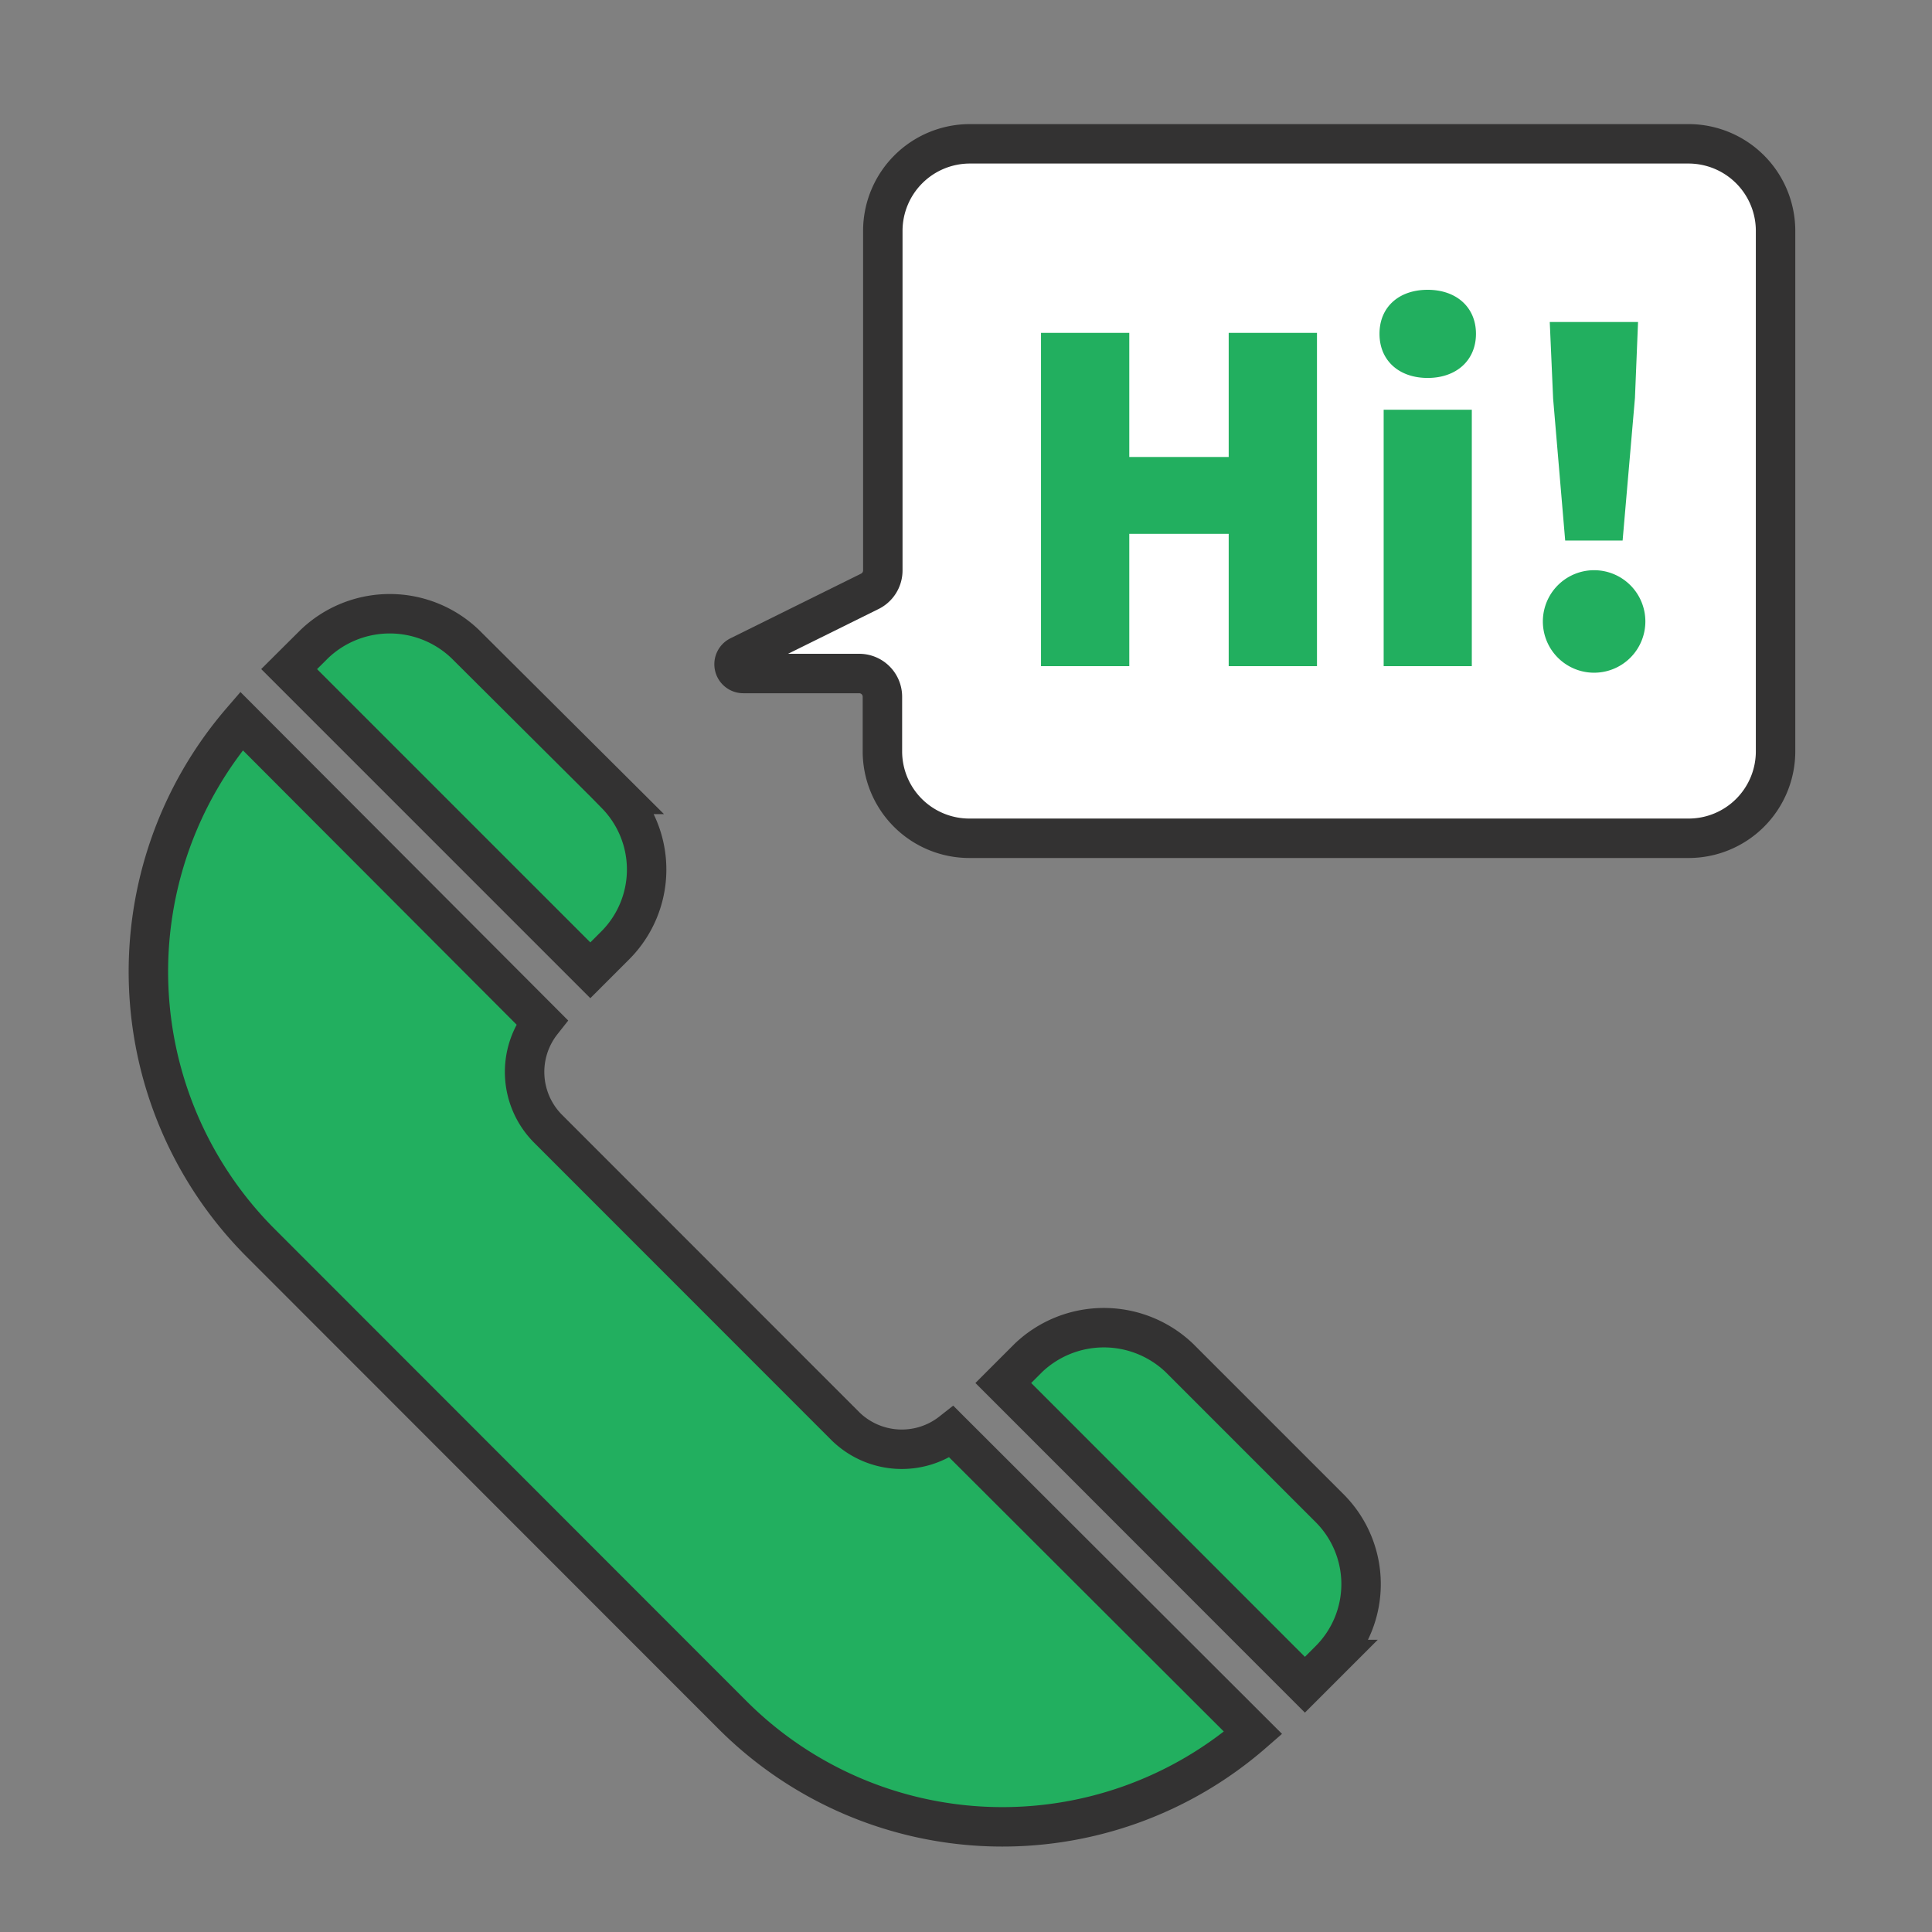
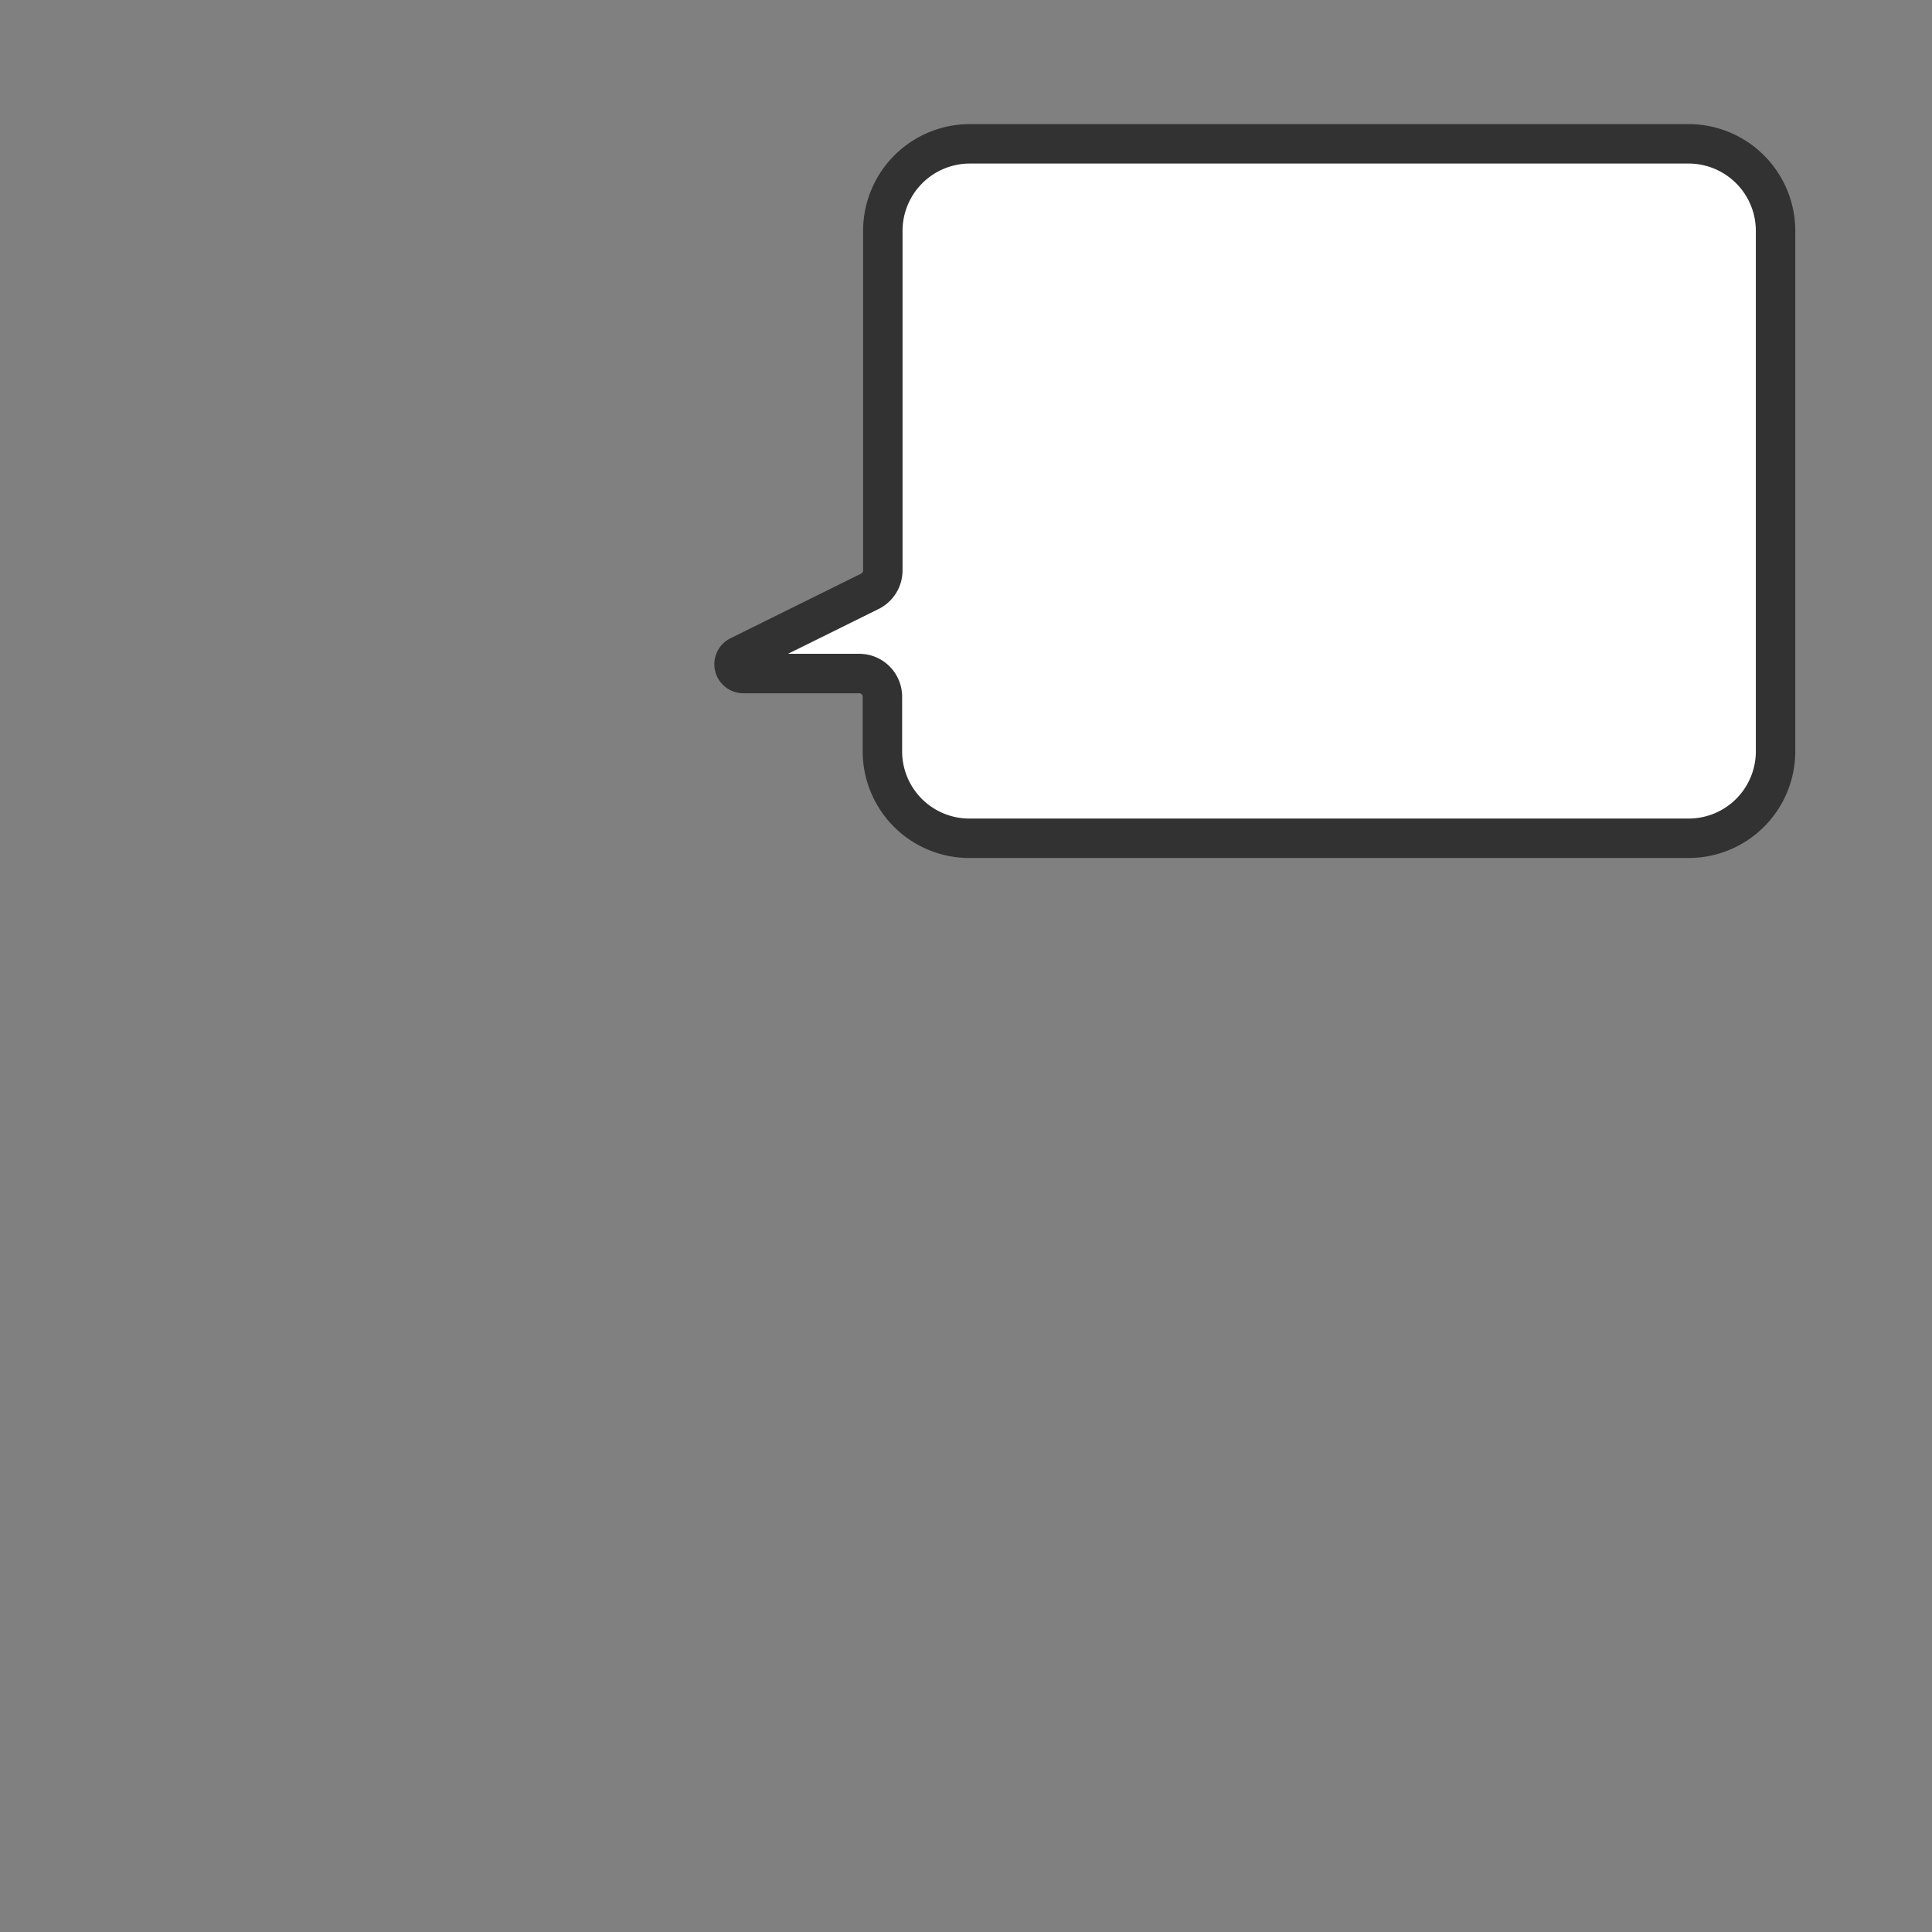
<svg xmlns="http://www.w3.org/2000/svg" id="a2901c49-3a2e-4056-ad8c-dca1dfdbb97a" data-name="Layer 1" viewBox="0 0 144 144">
  <rect x="0" y="0" width="144" height="144" fill="#808080" stroke="none" />
  <defs>
    <style>.eb494524-597b-4dbc-8e36-086c87b98df6{fill:none;}.a2f7168e-baf6-405c-a512-9768036b8a64{fill:#fff;}.a0f0e5a2-42a9-43de-9e73-2e92725ac086,.a2f7168e-baf6-405c-a512-9768036b8a64{stroke:#333232;stroke-linecap:round;stroke-miterlimit:10;stroke-width:2.94px;}.a0f0e5a2-42a9-43de-9e73-2e92725ac086,.f607f777-e6f1-4b3d-b20b-befbcf67bc58{fill:#22af5f;}</style>
  </defs>
-   <rect class="eb494524-597b-4dbc-8e36-086c87b98df6" width="144" height="144" />
  <path class="a2f7168e-baf6-405c-a512-9768036b8a64" d="M125.86,10.72H72.28a6.49,6.49,0,0,0-6.48,6.49V42.53a1.74,1.74,0,0,1-1,1.56l-9.7,4.8a.69.69,0,0,0,.31,1.31h8.63a1.73,1.73,0,0,1,1.73,1.73V56a6.48,6.48,0,0,0,6.48,6.48h53.58A6.48,6.48,0,0,0,132.34,56V17.21A6.49,6.49,0,0,0,125.86,10.72Z" />
-   <path class="f607f777-e6f1-4b3d-b20b-befbcf67bc58" d="M77.59,24.81h6.58v9.25h7.41V24.81h6.58V49.65H91.58V39.79H84.17v9.86H77.59Zm25.23.07c0-2,1.45-3.28,3.59-3.28s3.6,1.3,3.6,3.28-1.46,3.29-3.6,3.29S102.82,26.87,102.82,24.88Zm.31,5.66h6.57V49.65h-6.57ZM115,46.14a3.82,3.82,0,1,1,3.82,4A3.82,3.82,0,0,1,115,46.14Zm.76-16.44L115.51,24h6.58l-.23,5.66-.92,10.63h-4.28Z" />
-   <path class="a0f0e5a2-42a9-43de-9e73-2e92725ac086" d="M99.14,112.45,87.9,101.21a8.15,8.15,0,0,0-11.25,0l-1.87,1.87,22.48,22.49,1.88-1.88A8,8,0,0,0,99.14,112.45Zm-28.21-5.72a6,6,0,0,1-7.9-.41L40.8,84.08a6,6,0,0,1-.41-7.9L18,53.74a28.61,28.61,0,0,0,1.38,38.85l35.17,35.19a28.44,28.44,0,0,0,38.85,1.38Zm-25-47.52L34.67,48a8.13,8.13,0,0,0-11.24,0l-1.88,1.87L44,72.32l1.87-1.87A8,8,0,0,0,45.91,59.21Z" />
</svg>